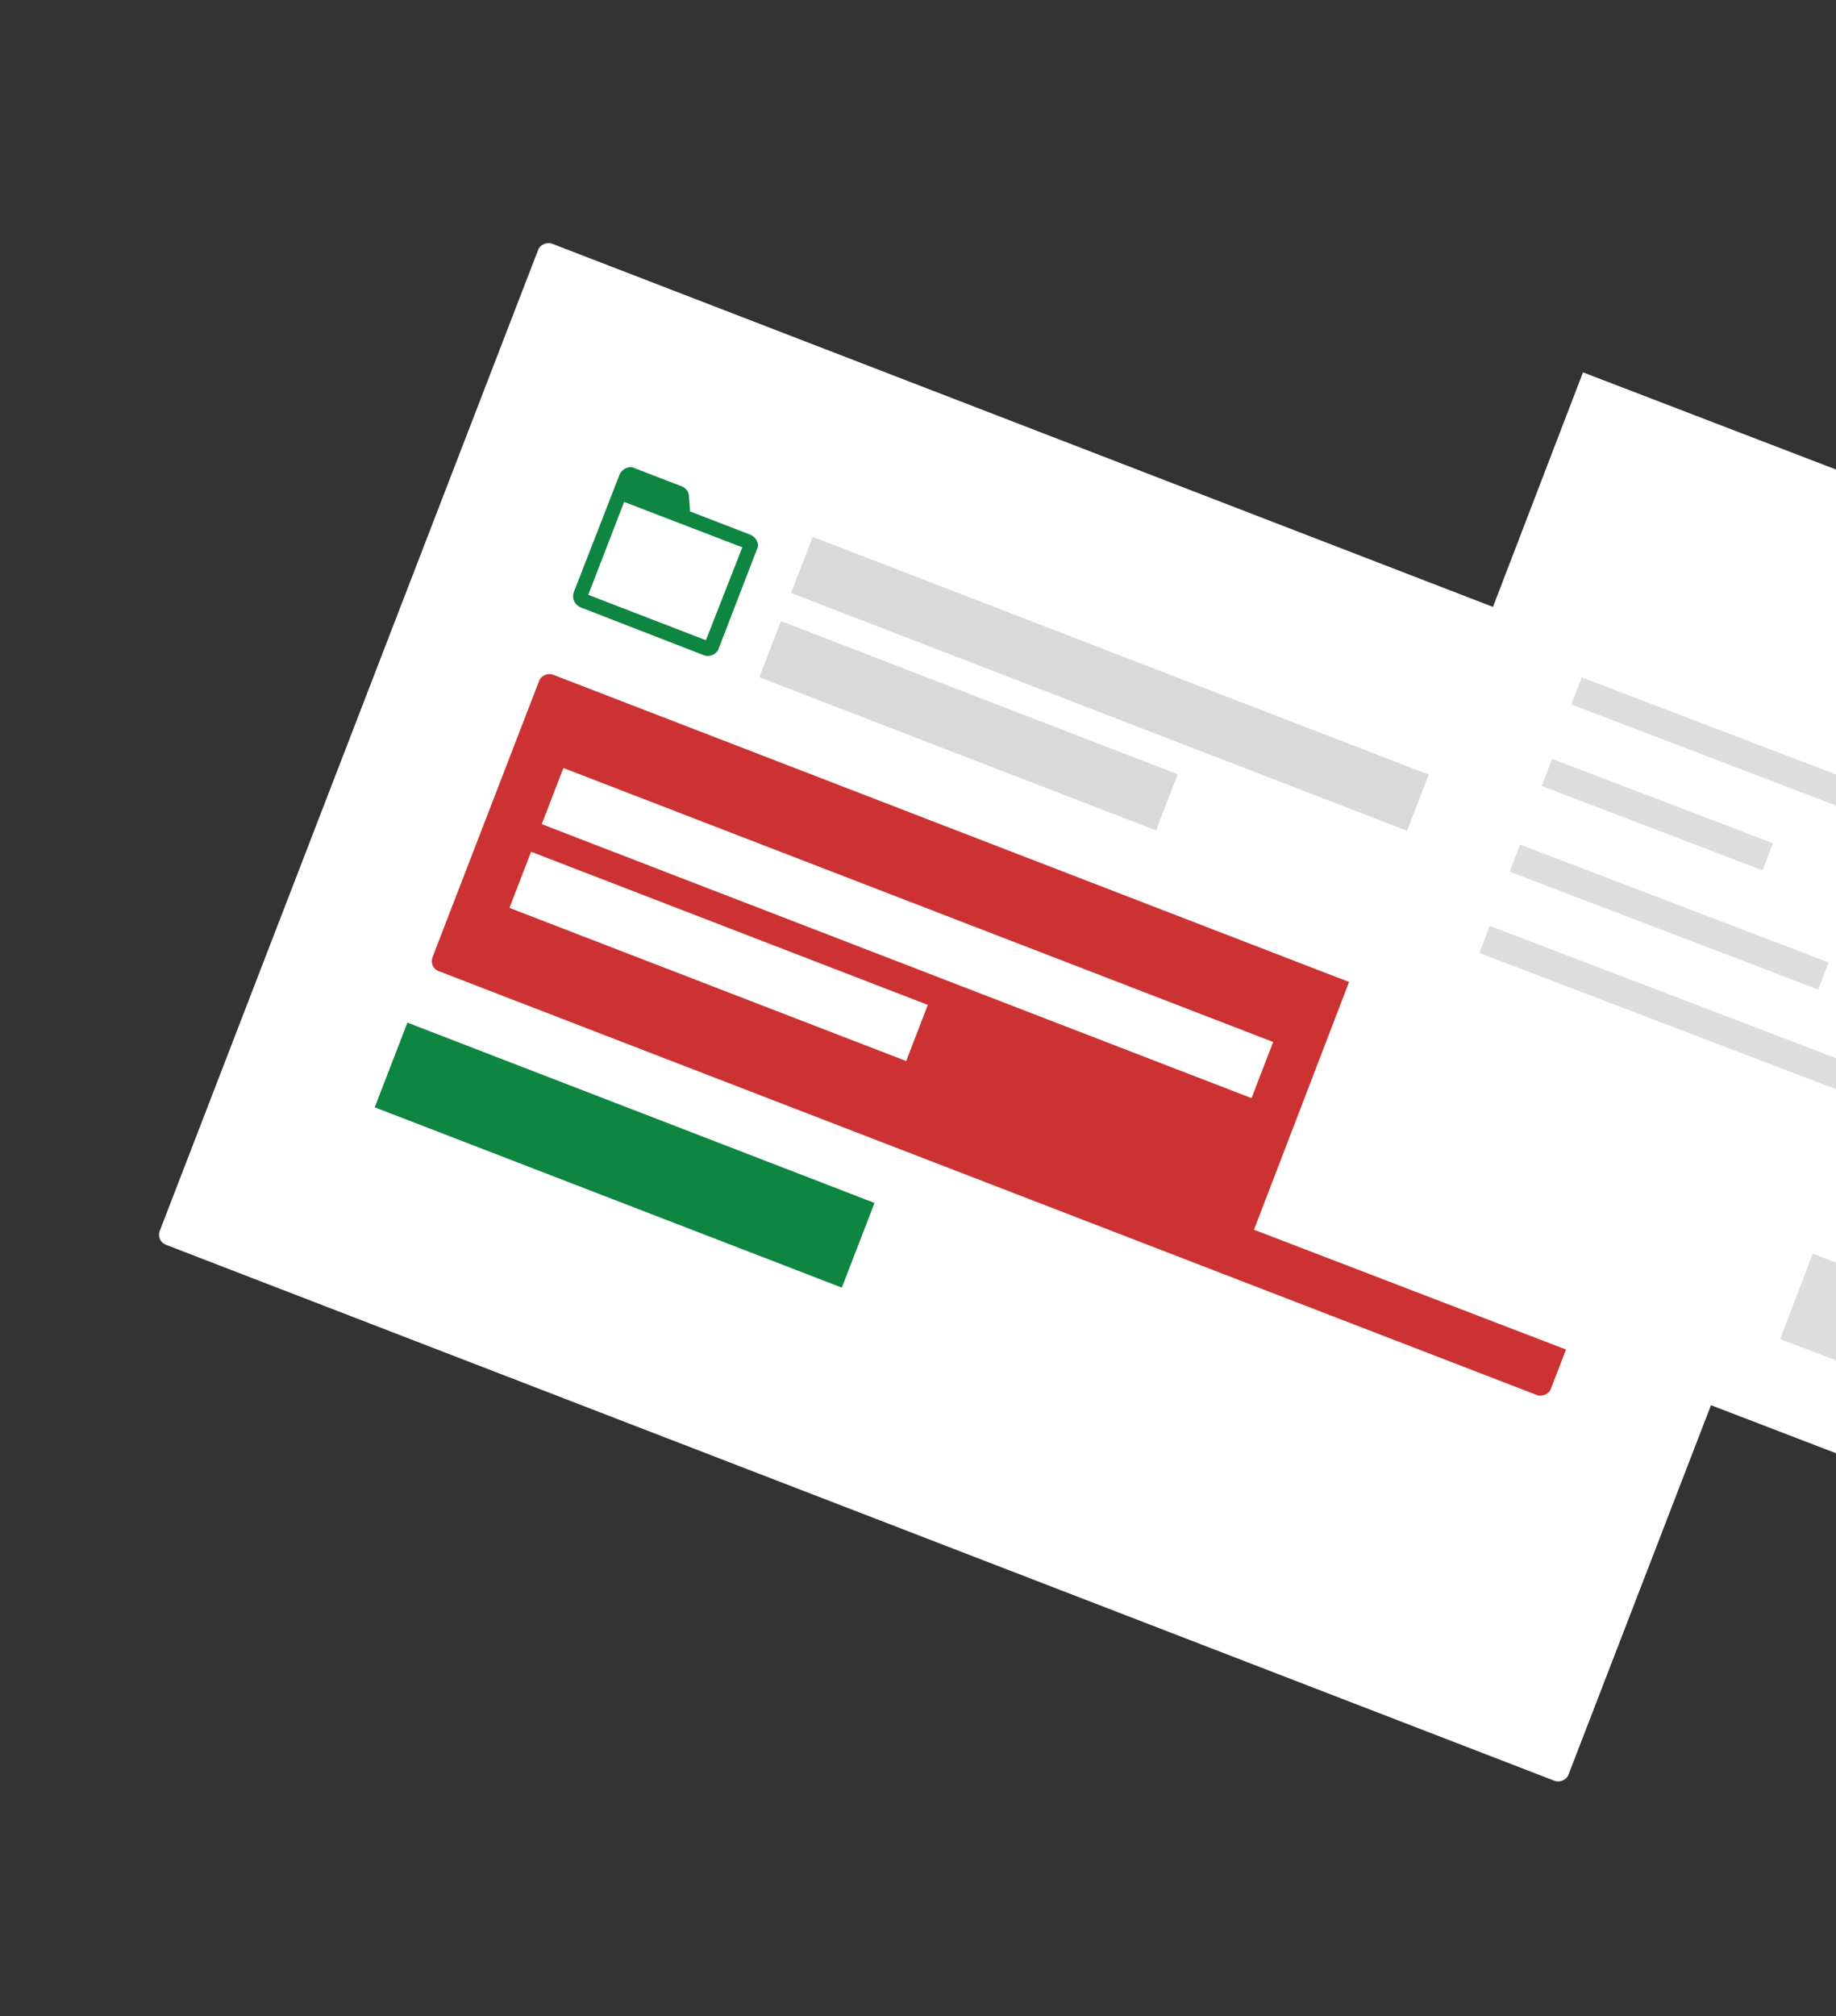
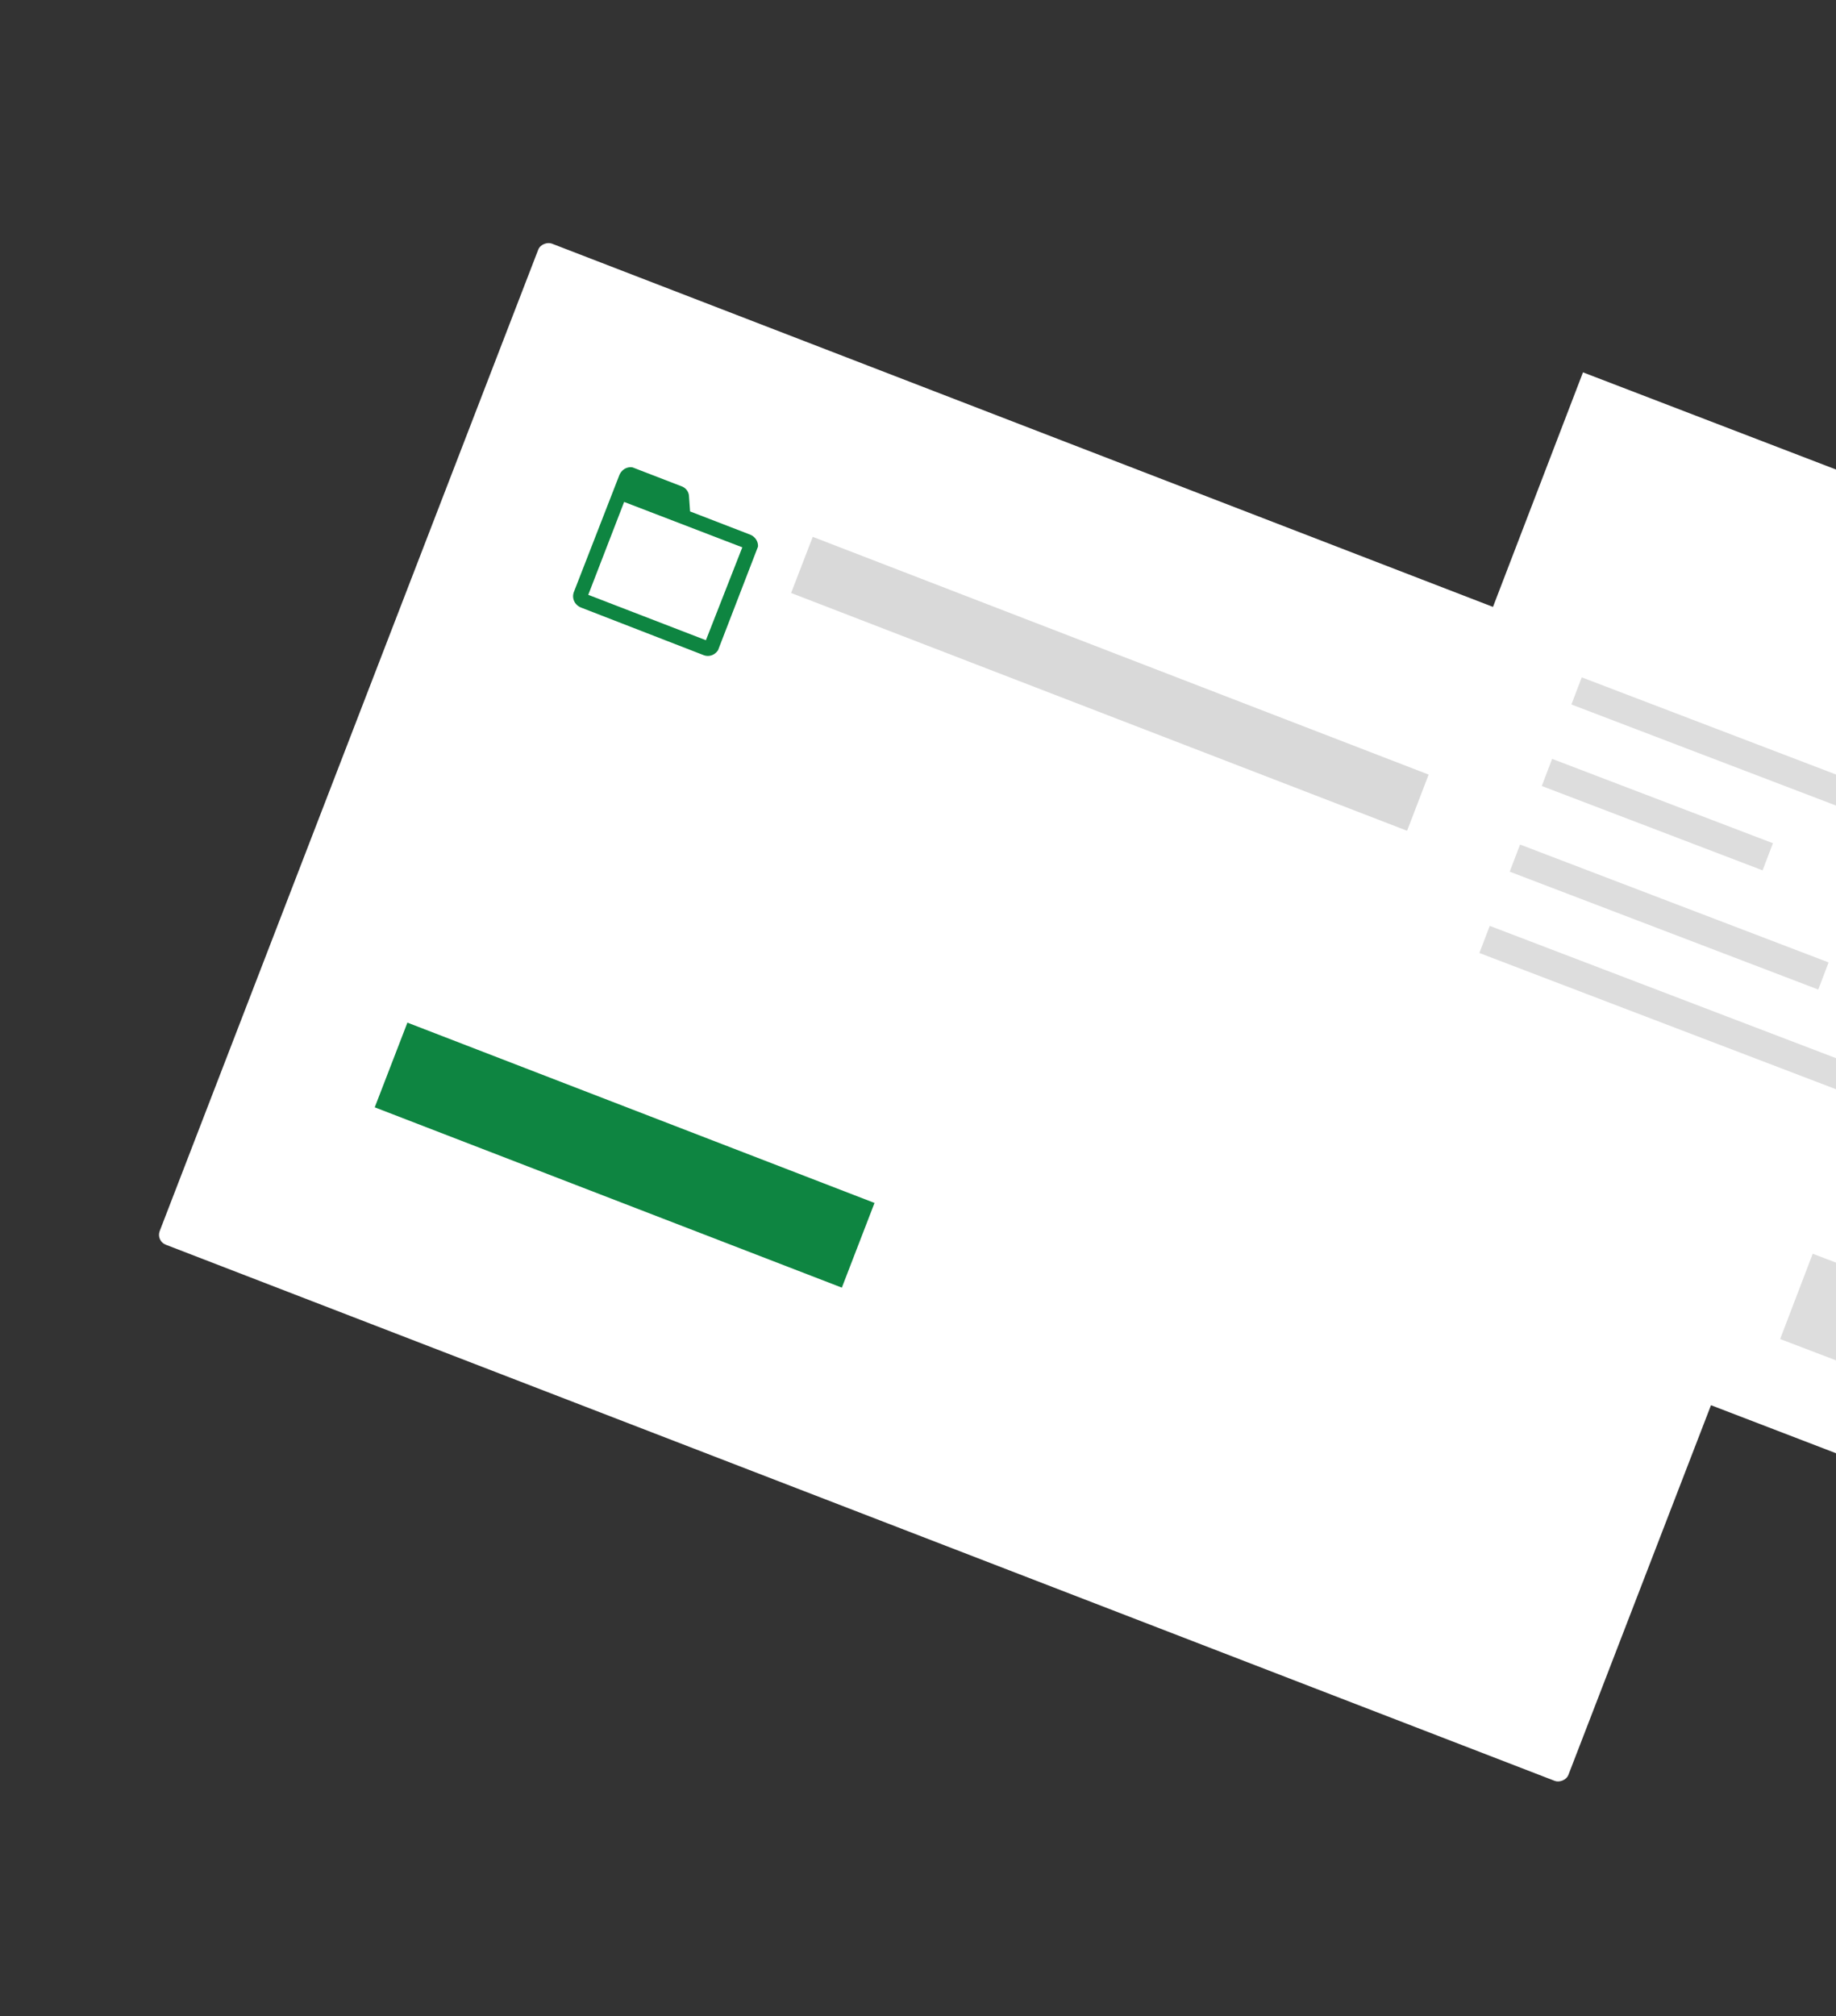
<svg xmlns="http://www.w3.org/2000/svg" id="Calque_1" version="1.1" viewBox="0 0 348 382">
  <rect x="0" y="0" width="348" height="382" fill="#333333" stroke="none" />
  <defs>
    <style>
      .st0 {
        fill: none;
      }

      .st1 {
        fill: #d9d9d9;
      }

      .st2 {
        fill: #ddd;
      }

      .st3 {
        fill: #fff;
      }

      .st4 {
        fill: #0e8541;
      }

      .st5 {
        clip-path: url(#clippath);
      }

      .st6 {
        fill: #cc3232;
      }
    </style>
    <clipPath id="clippath">
      <rect class="st0" x="112.6" y="91.7" width="28.4" height="29.5" transform="translate(-18.2 186.4) rotate(-68.9)" />
    </clipPath>
  </defs>
  <rect class="st3" x="98.1" y="48.7" width="203.3" height="286.2" rx="2" ry="2" transform="translate(-51.2 309.1) rotate(-68.9)" />
-   <rect class="st6" x="168" y="82.5" width="60.2" height="227.2" rx="2" ry="2" transform="translate(-56.2 310.3) rotate(-68.9)" />
  <rect class="st4" x="109.8" y="171.5" width="17.2" height="94.9" transform="translate(-128.5 250.5) rotate(-68.9)" />
  <rect class="st1" x="213.7" y="60.9" width="11.4" height="144.2" transform="translate(16.2 289.8) rotate(-68.9)" />
  <rect class="st3" x="166.4" y="104.7" width="11.4" height="144.2" transform="translate(-54.9 273.7) rotate(-68.9)" />
-   <rect class="st1" x="177.9" y="97.2" width="11.4" height="80.6" transform="translate(-10.8 259.3) rotate(-68.9)" />
  <rect class="st3" x="130.6" y="141" width="11.4" height="80.6" transform="translate(-82 243.1) rotate(-68.9)" />
  <g class="st5">
    <path class="st4" d="M143.5,104.3c.5-1.2-.1-2.5-1.3-3l-11.4-4.4-.2-2.8c0-.9-.6-1.7-1.5-2l-8.7-3.4c-1.2-.5-2.5.1-3,1.3l-8.6,22.1c-.5,1.2.1,2.5,1.3,3l23.2,9c1.2.5,2.5-.1,3-1.3l7.2-18.5ZM140.7,103.7l-6.9,17.6-22.3-8.6,6.8-17.6,22.4,8.6Z" />
  </g>
  <rect class="st3" x="245" y="108.6" width="174" height="135.1" transform="translate(48.5 422.8) rotate(-69)" />
  <rect class="st2" x="339.5" y="101.3" width="5.5" height="92.6" transform="translate(82.1 414.5) rotate(-69.1)" />
  <rect class="st2" x="311.5" y="132.1" width="5.5" height="44.8" transform="translate(57.7 392.8) rotate(-69.1)" />
  <rect class="st2" x="313.8" y="142.7" width="5.5" height="62.6" transform="translate(40.9 407.4) rotate(-69.1)" />
  <rect class="st2" x="315.3" y="153.1" width="5.5" height="78" transform="translate(24.9 420.5) rotate(-69.1)" />
  <rect class="st2" x="340.1" y="240.3" width="17.3" height="17.3" transform="translate(-8.4 485.7) rotate(-69.1)" />
</svg>